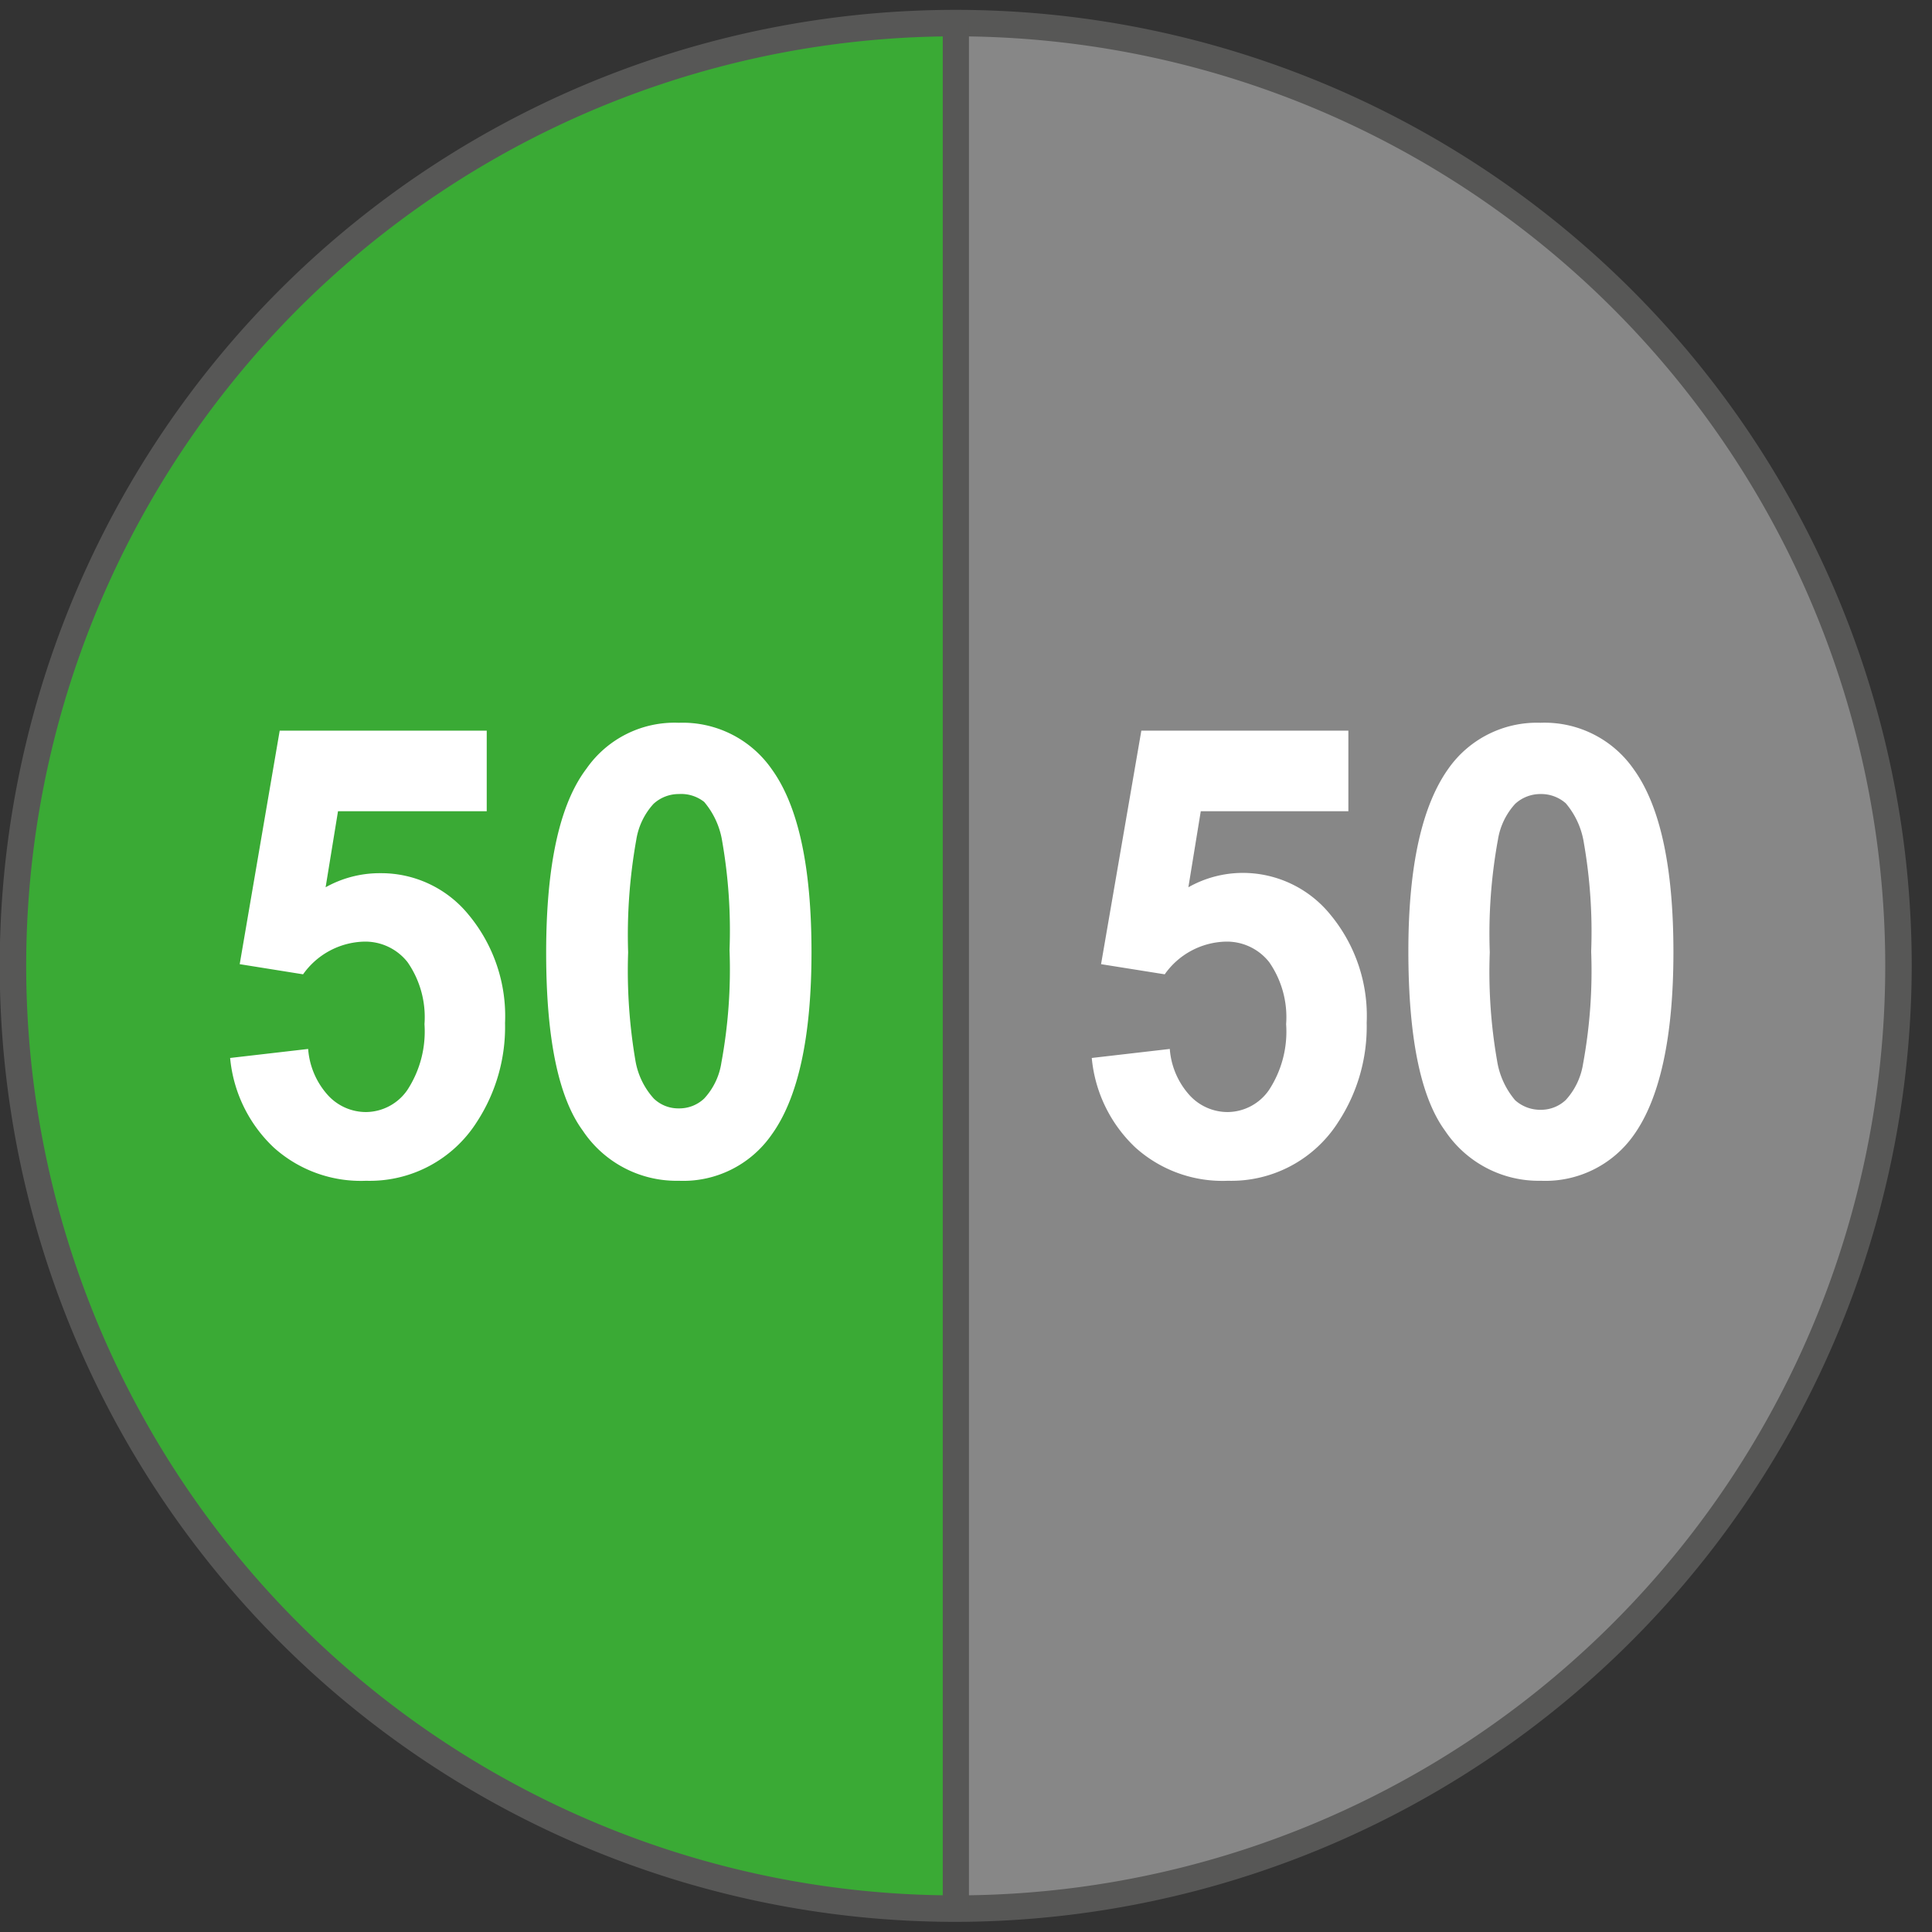
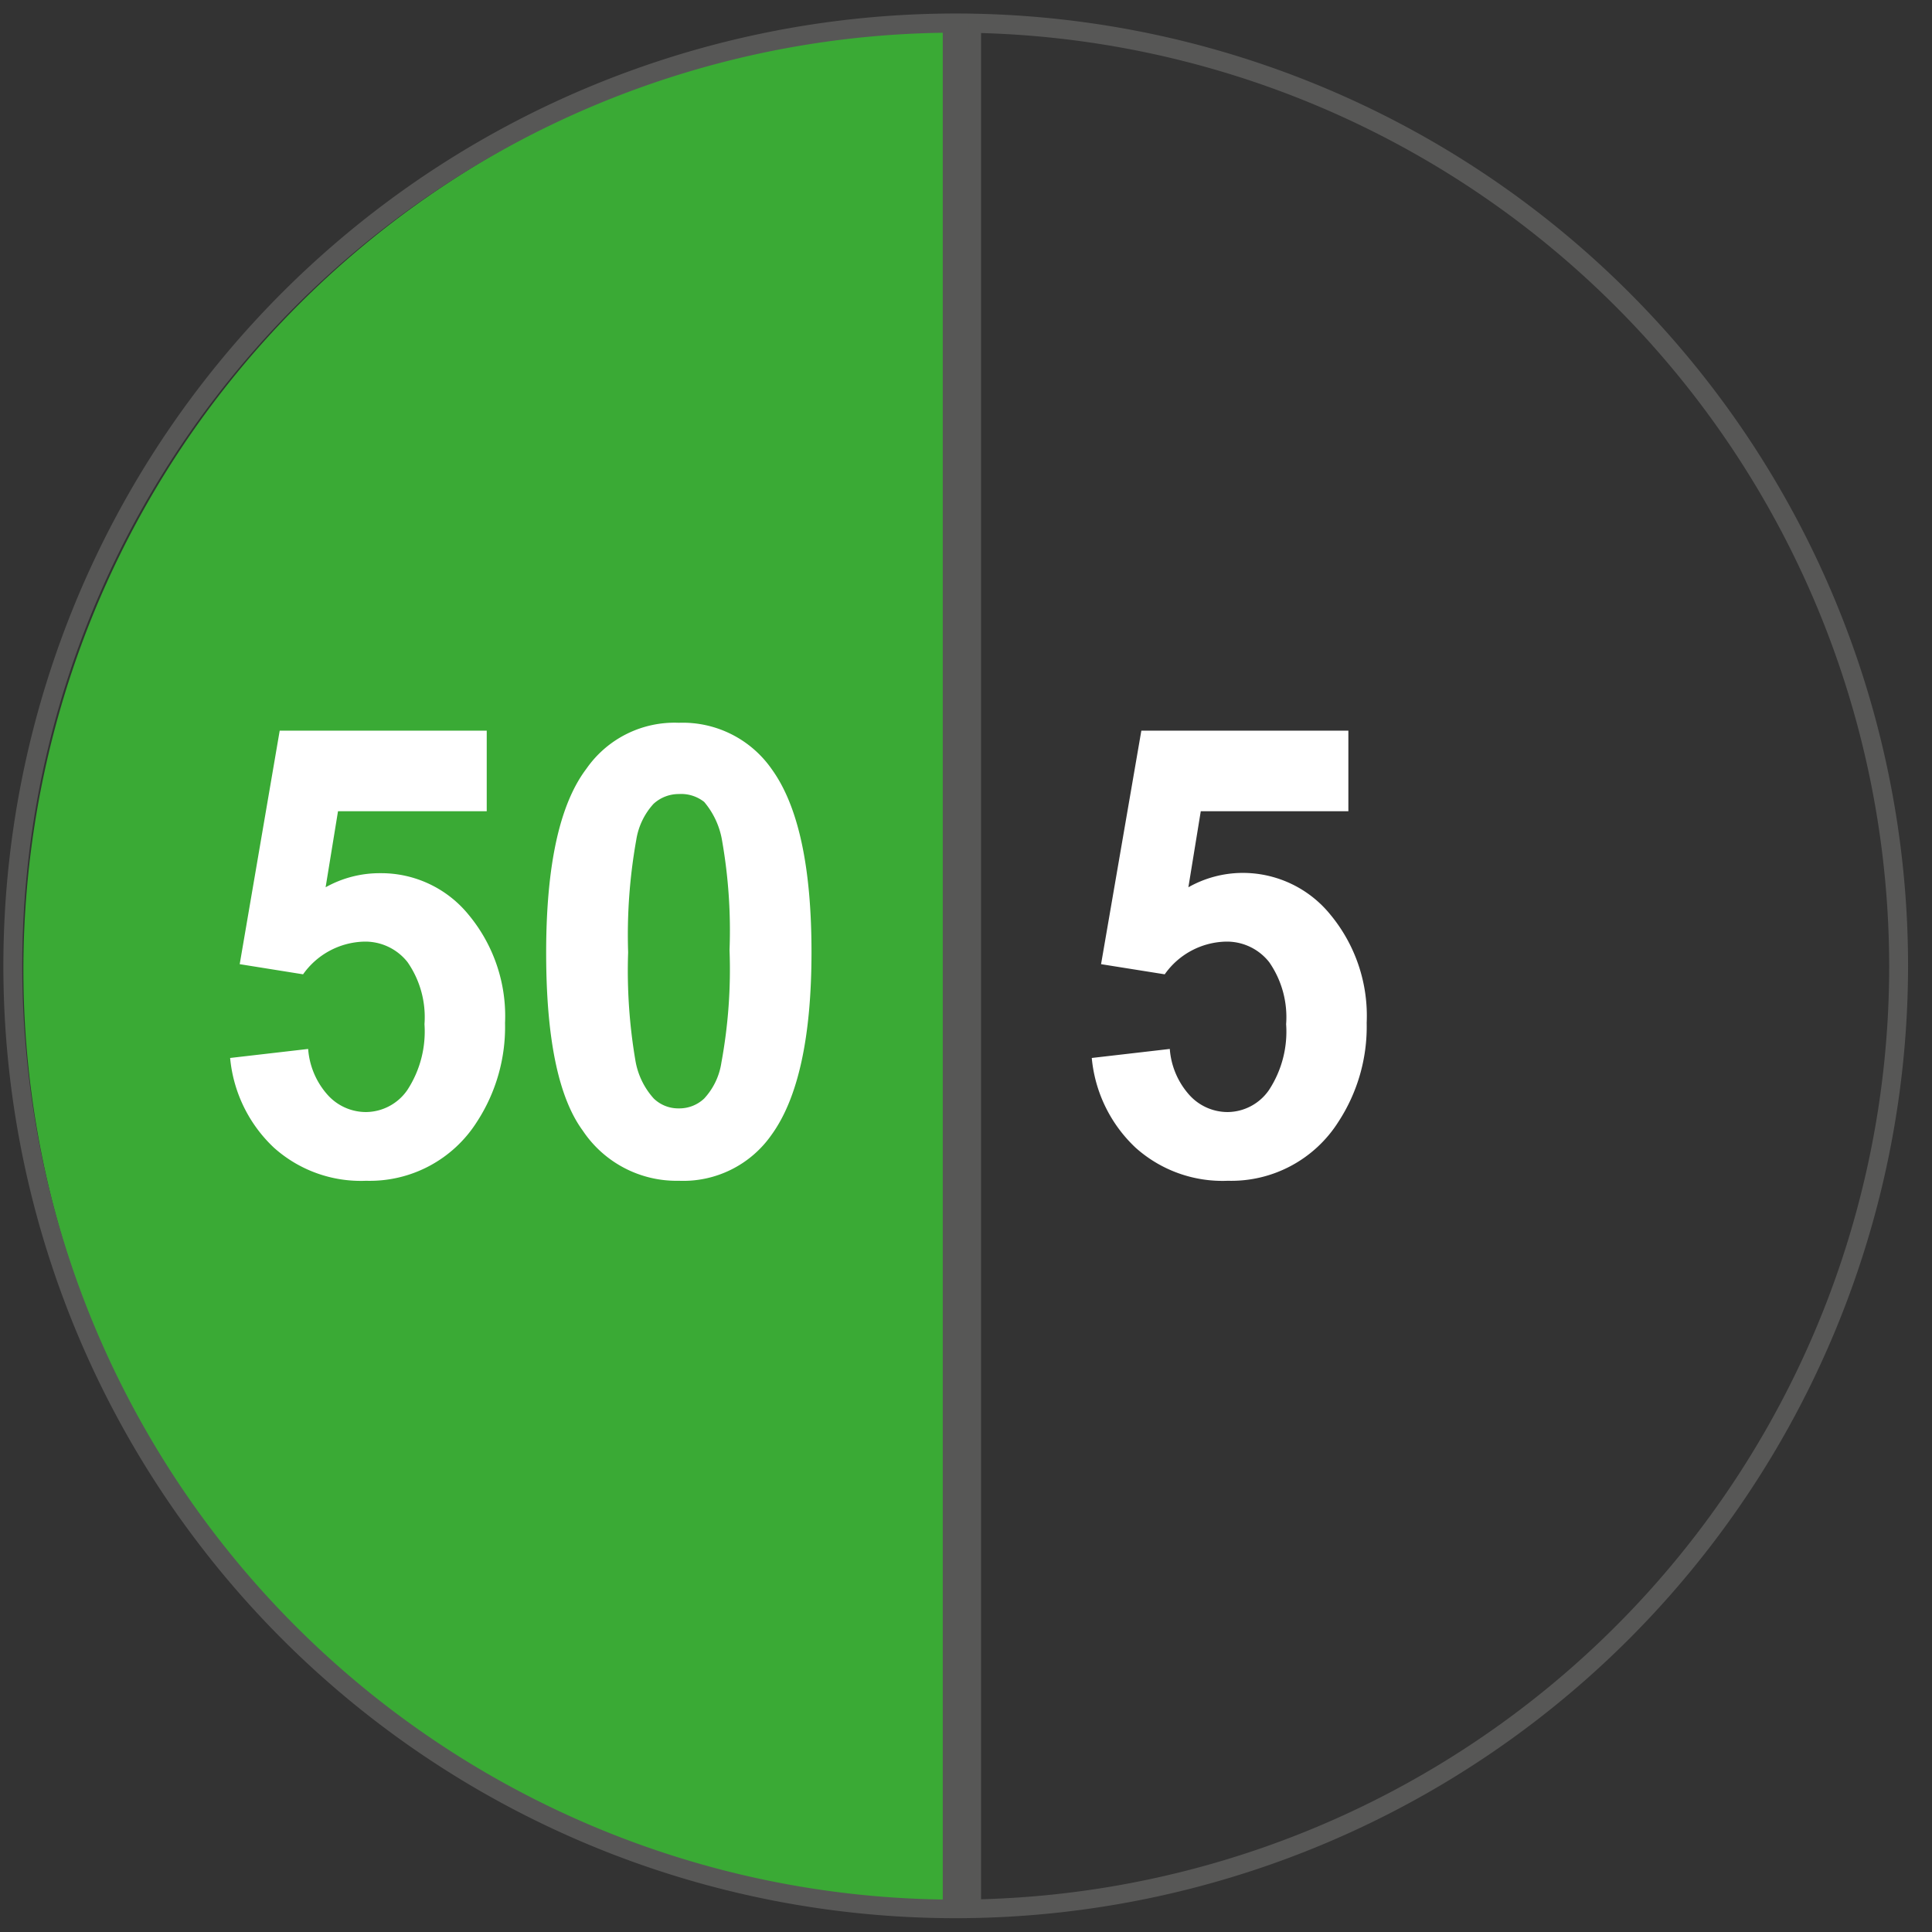
<svg xmlns="http://www.w3.org/2000/svg" viewBox="0 0 68.59 68.59">
  <rect x="0" y="0" width="68.59" height="68.59" fill="#333333" stroke="none" />
  <defs>
    <style>.cls-1{fill:#3aaa35;}.cls-2{fill:#878787;}.cls-3{fill:#575756;}.cls-4{fill:#fff;}.cls-5{fill:none;}</style>
  </defs>
  <g id="Calque_2" data-name="Calque 2">
    <g id="Calque_2-2" data-name="Calque 2">
      <path class="cls-1" d="M.83,34.43A33.44,33.44,0,0,0,34.27,67.87V1A33.44,33.44,0,0,0,.83,34.43Z" />
-       <path class="cls-2" d="M67.7,34.43A33.44,33.44,0,0,0,34.27,1V67.87A33.44,33.44,0,0,0,67.7,34.43Z" />
      <path class="cls-3" d="M33.93,68.1A33.81,33.81,0,1,1,67.74,34.3,33.83,33.83,0,0,1,33.93,68.1Zm0-66.94A33.14,33.14,0,1,0,67.07,34.3,33.17,33.17,0,0,0,33.93,1.16Z" />
-       <path class="cls-3" d="M33.93,68.23A33.94,33.94,0,1,1,67.87,34.3,34,34,0,0,1,33.93,68.23Zm0-67.62A33.69,33.69,0,1,0,67.62,34.3,33.72,33.72,0,0,0,33.93.61Zm0,66.94A33.26,33.26,0,1,1,67.19,34.3,33.3,33.3,0,0,1,33.93,67.55Zm0-66.26a33,33,0,1,0,33,33A33,33,0,0,0,33.93,1.29Z" />
-       <rect class="cls-3" x="33.6" y="0.83" width="0.67" height="66.94" />
-       <path class="cls-3" d="M34.4,67.89h-.93V.7h.93Zm-.68-.25h.43V1h-.43Z" />
+       <path class="cls-3" d="M34.4,67.89h-.93V.7h.93Zh.43V1h-.43Z" />
      <path class="cls-4" d="M8.17,37.56l2.77-.32a2.75,2.75,0,0,0,.7,1.64,1.83,1.83,0,0,0,1.35.6,1.8,1.8,0,0,0,1.47-.78,3.8,3.8,0,0,0,.61-2.34,3.42,3.42,0,0,0-.6-2.2,1.91,1.91,0,0,0-1.56-.73,2.74,2.74,0,0,0-2.15,1.16l-2.25-.36,1.42-8.29h7.35V28.8H12l-.44,2.7A3.93,3.93,0,0,1,13.5,31a4,4,0,0,1,3.14,1.48,5.63,5.63,0,0,1,1.29,3.84,6.17,6.17,0,0,1-1,3.51A4.5,4.5,0,0,1,13,41.92a4.62,4.62,0,0,1-3.28-1.18A5,5,0,0,1,8.17,37.56Z" />
      <path class="cls-4" d="M24.1,25.66a3.85,3.85,0,0,1,3.3,1.65q1.41,1.95,1.41,6.49c0,3-.47,5.18-1.42,6.49a3.82,3.82,0,0,1-3.29,1.63,4,4,0,0,1-3.41-1.78q-1.31-1.78-1.3-6.38t1.43-6.47A3.81,3.81,0,0,1,24.1,25.66Zm0,2.53a1.32,1.32,0,0,0-.9.35,2.46,2.46,0,0,0-.61,1.27,19.18,19.18,0,0,0-.29,4,19,19,0,0,0,.26,3.85A2.67,2.67,0,0,0,23.21,39a1.25,1.25,0,0,0,.89.35A1.28,1.28,0,0,0,25,39a2.39,2.39,0,0,0,.61-1.27,18.22,18.22,0,0,0,.29-4,18.41,18.41,0,0,0-.26-3.86,2.85,2.85,0,0,0-.64-1.4A1.32,1.32,0,0,0,24.1,28.19Z" />
      <path class="cls-4" d="M38.76,37.56l2.77-.32a2.75,2.75,0,0,0,.7,1.64,1.83,1.83,0,0,0,1.35.6,1.8,1.8,0,0,0,1.47-.78,3.78,3.78,0,0,0,.61-2.34,3.42,3.42,0,0,0-.6-2.2,1.91,1.91,0,0,0-1.56-.73,2.73,2.73,0,0,0-2.15,1.16l-2.26-.36,1.43-8.29h7.35V28.8H42.63l-.44,2.7a3.93,3.93,0,0,1,1.9-.51,4,4,0,0,1,3.14,1.48,5.63,5.63,0,0,1,1.29,3.84,6.17,6.17,0,0,1-1,3.51,4.5,4.5,0,0,1-3.93,2.1,4.62,4.62,0,0,1-3.28-1.18A5,5,0,0,1,38.76,37.56Z" />
-       <path class="cls-4" d="M54.69,25.66A3.85,3.85,0,0,1,58,27.31c.94,1.3,1.41,3.47,1.41,6.49S58.93,39,58,40.3a3.84,3.84,0,0,1-3.29,1.62,4,4,0,0,1-3.41-1.78Q50,38.36,50,33.76c0-3,.48-5.15,1.42-6.47A3.84,3.84,0,0,1,54.69,25.66Zm0,2.53a1.32,1.32,0,0,0-.9.35,2.46,2.46,0,0,0-.61,1.27,18.5,18.5,0,0,0-.29,4,18.29,18.29,0,0,0,.26,3.85,2.85,2.85,0,0,0,.64,1.4,1.33,1.33,0,0,0,.9.34,1.28,1.28,0,0,0,.9-.35,2.46,2.46,0,0,0,.61-1.27,18.22,18.22,0,0,0,.29-4,18.41,18.41,0,0,0-.26-3.86,2.85,2.85,0,0,0-.64-1.4A1.32,1.32,0,0,0,54.69,28.19Z" />
-       <rect class="cls-5" width="68.59" height="68.59" />
    </g>
  </g>
</svg>